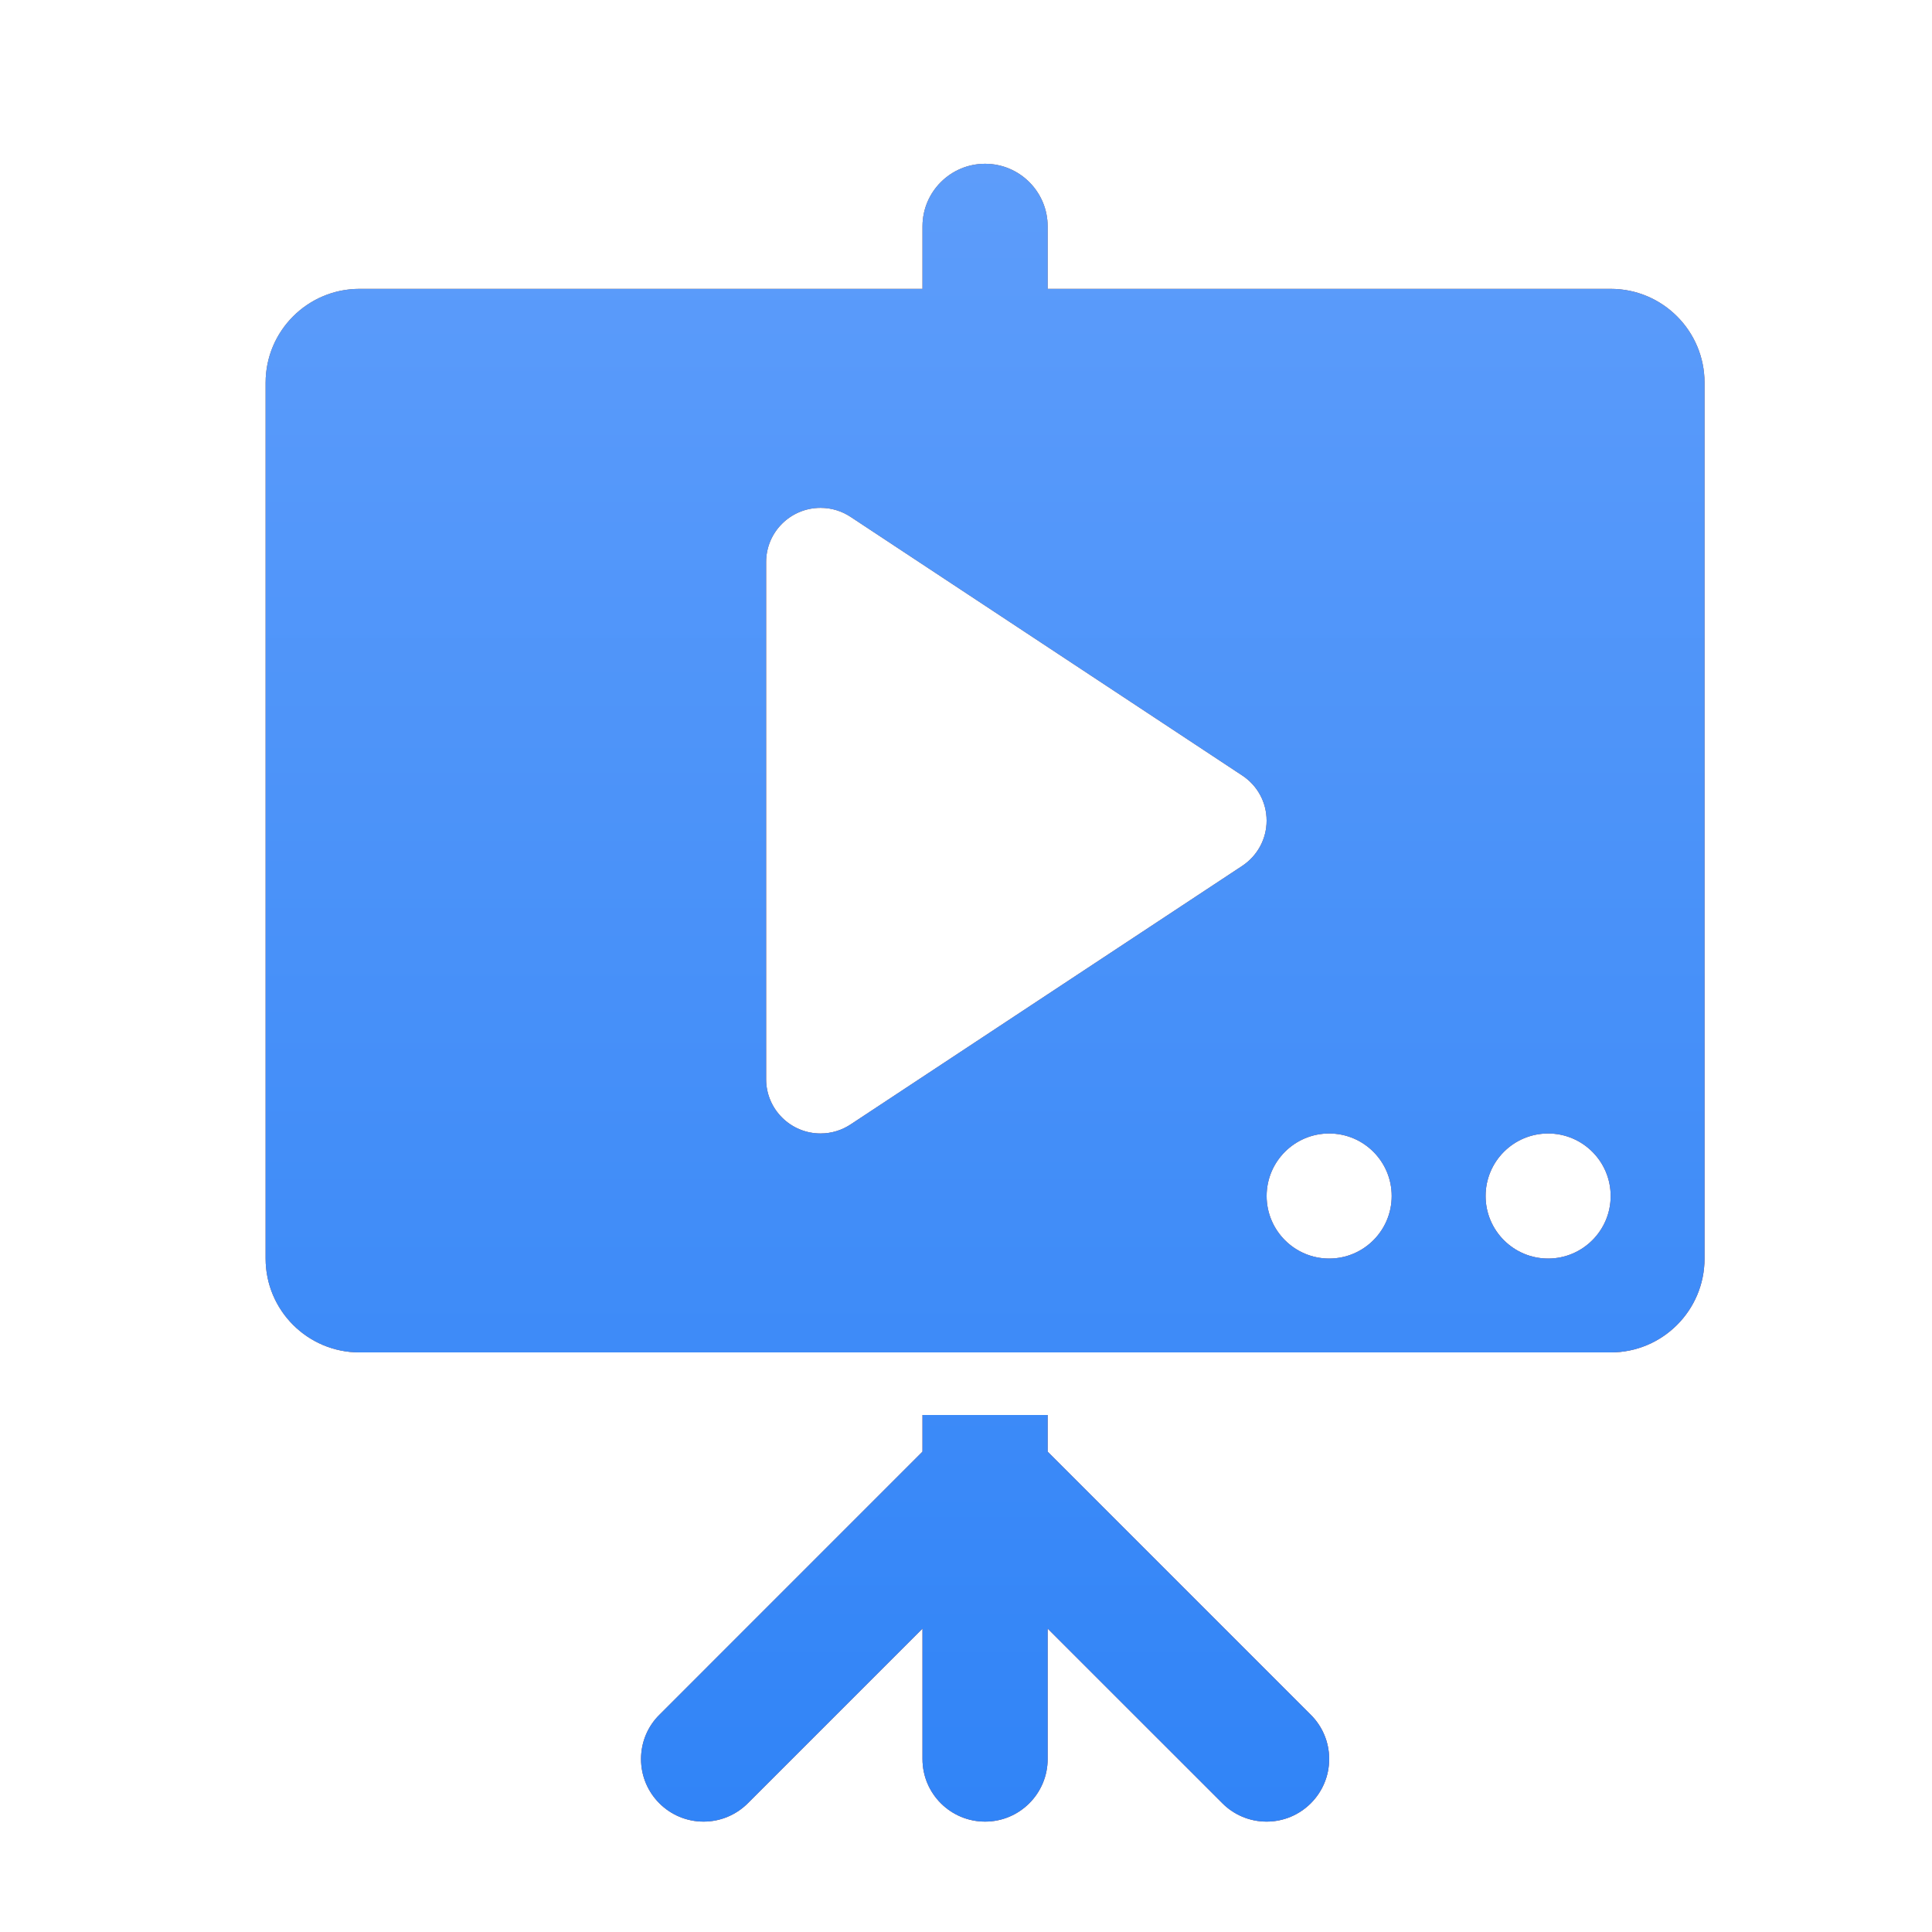
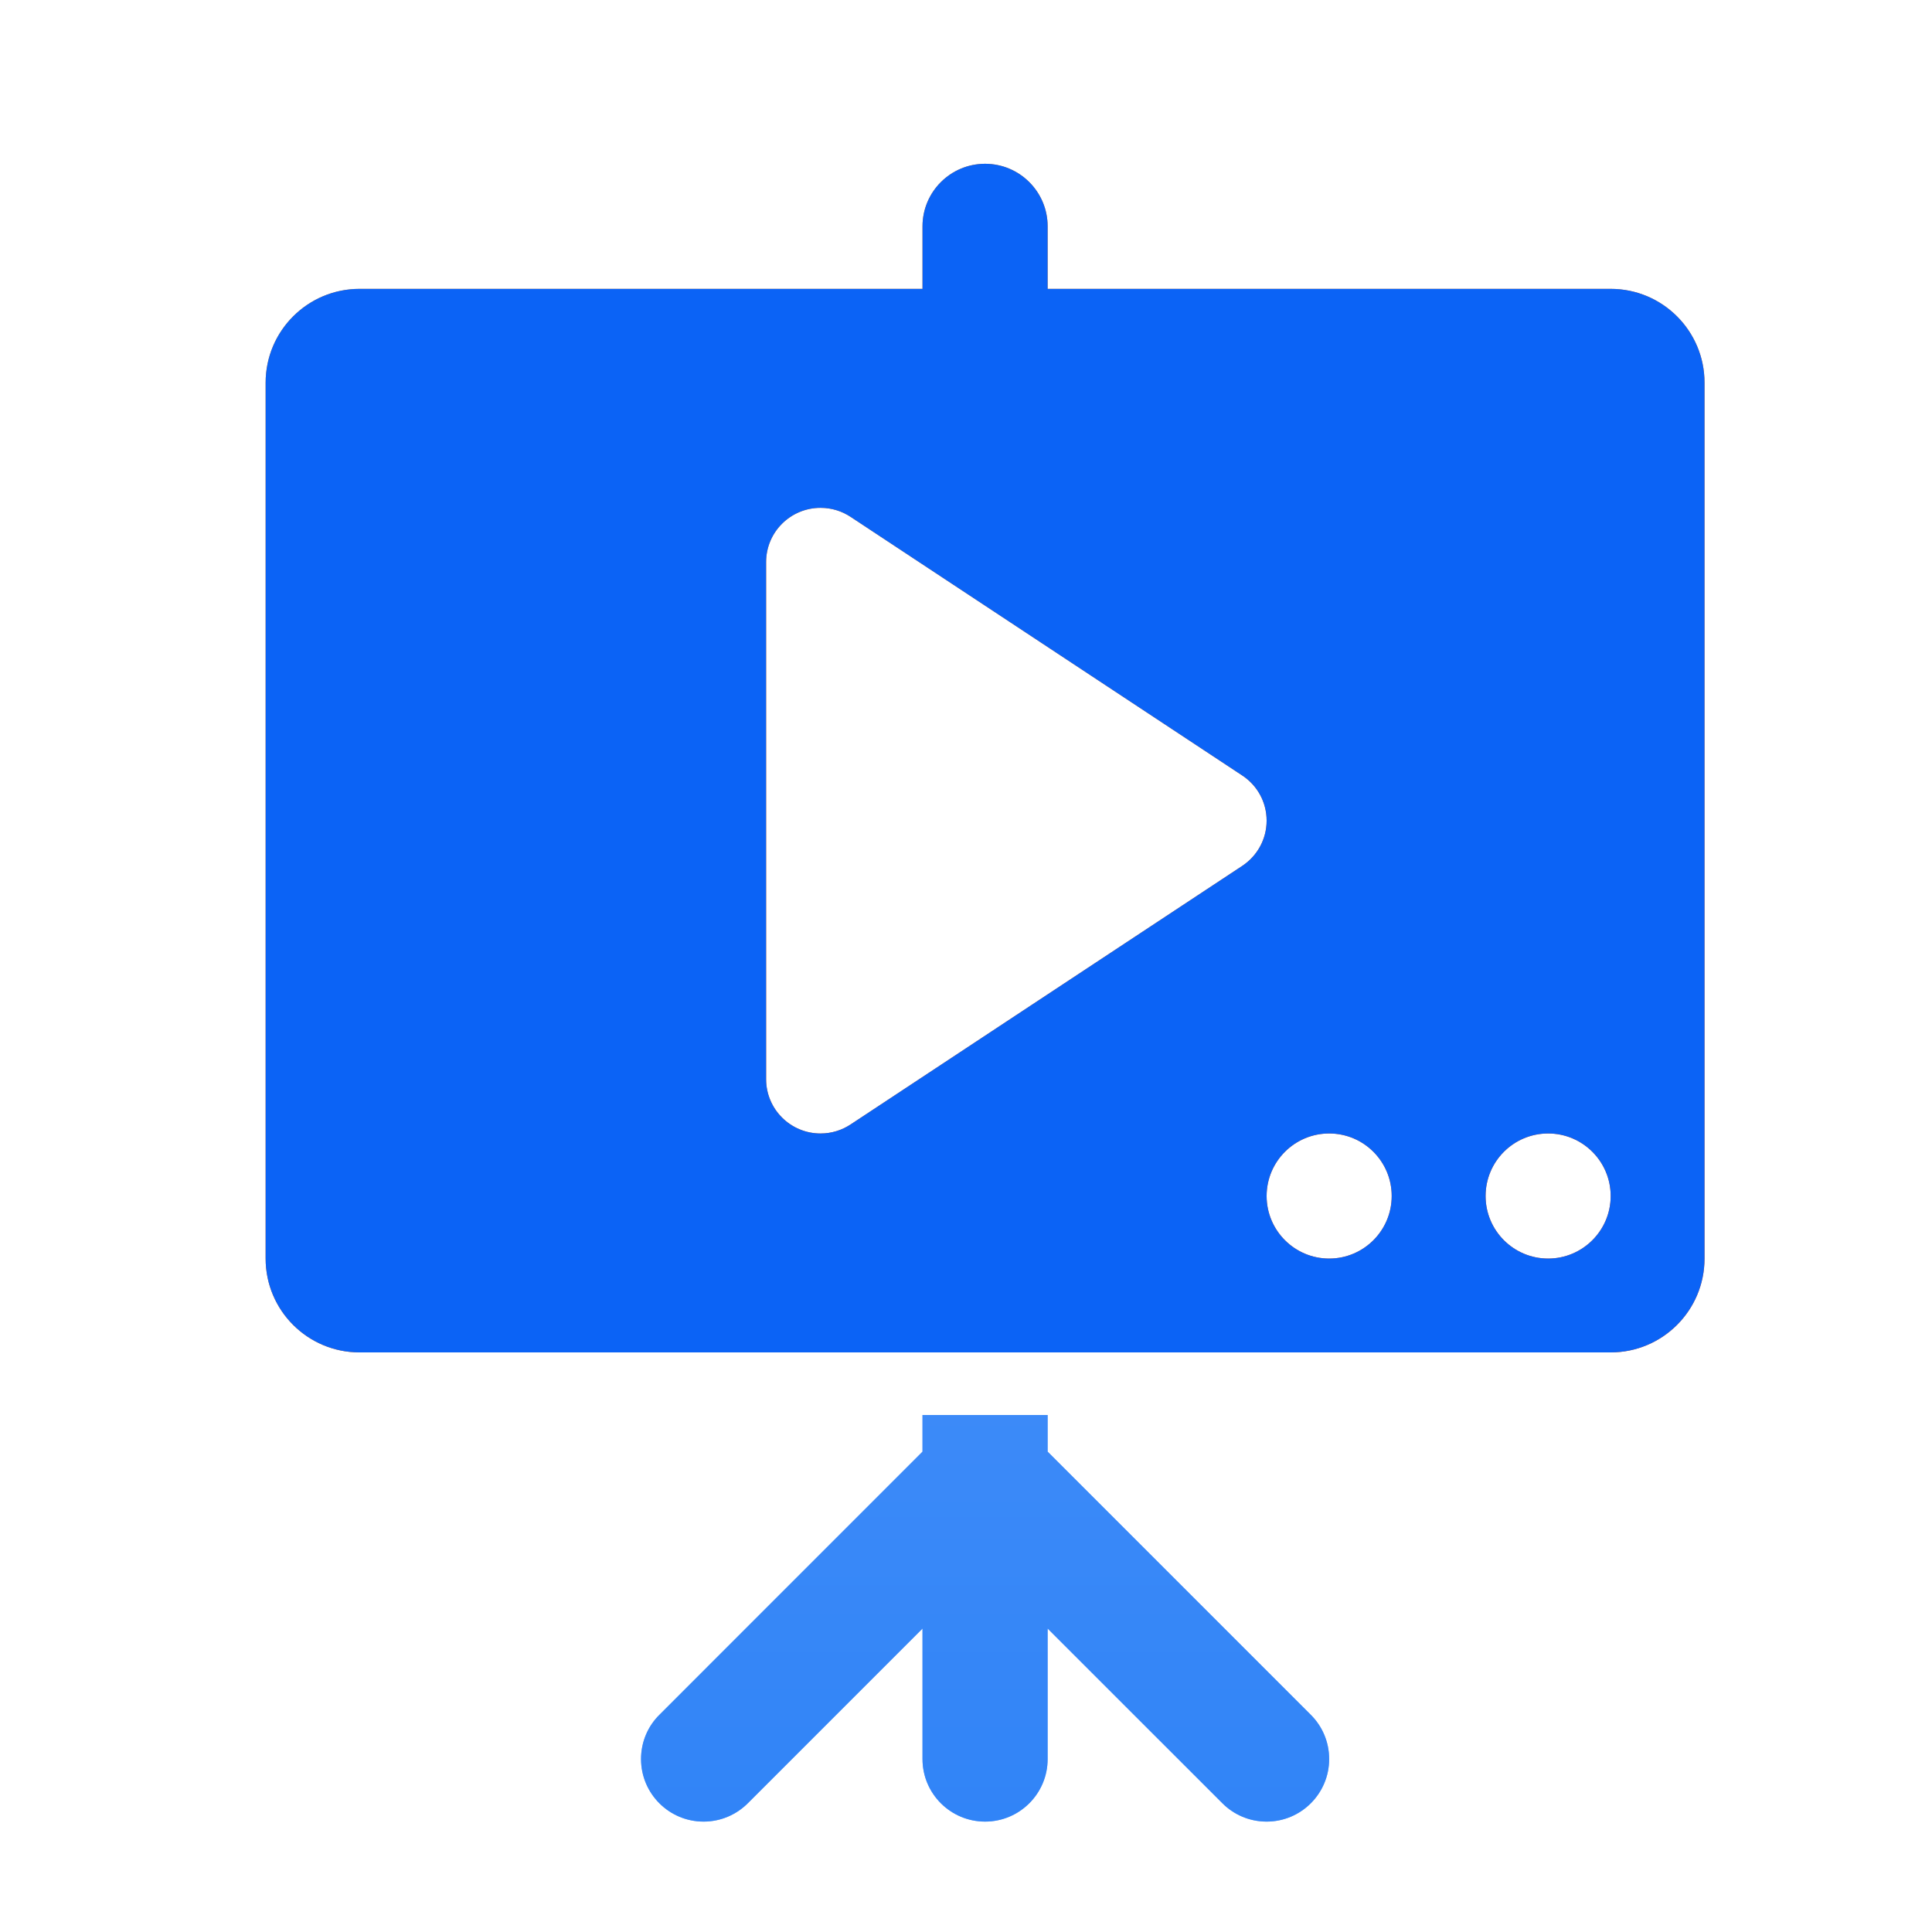
<svg xmlns="http://www.w3.org/2000/svg" width="35" height="35" viewBox="0 0 35 35" fill="none">
-   <path d="M23.747 31.066L18.979 26.298V25.634H16.712V26.298L11.945 31.066C11.739 31.27 11.613 31.553 11.613 31.867C11.613 32.492 12.12 33 12.746 33C13.059 33 13.342 32.873 13.547 32.668L16.712 29.503V31.867C16.712 32.492 17.22 33 17.846 33C18.471 33 18.979 32.492 18.979 31.867V29.503L22.145 32.668C22.349 32.873 22.633 33 22.946 33C23.571 33 24.079 32.492 24.079 31.867C24.079 31.553 23.952 31.27 23.747 31.066Z" fill="url(#paint0_linear_131_310)" />
  <path d="M23.747 31.066L18.979 26.298V25.634H16.712V26.298L11.945 31.066C11.739 31.27 11.613 31.553 11.613 31.867C11.613 32.492 12.12 33 12.746 33C13.059 33 13.342 32.873 13.547 32.668L16.712 29.503V31.867C16.712 32.492 17.22 33 17.846 33C18.471 33 18.979 32.492 18.979 31.867V29.503L22.145 32.668C22.349 32.873 22.633 33 22.946 33C23.571 33 24.079 32.492 24.079 31.867C24.079 31.553 23.952 31.27 23.747 31.066Z" fill="#0B63F6" />
  <path d="M23.747 31.066L18.979 26.298V25.634H16.712V26.298L11.945 31.066C11.739 31.27 11.613 31.553 11.613 31.867C11.613 32.492 12.12 33 12.746 33C13.059 33 13.342 32.873 13.547 32.668L16.712 29.503V31.867C16.712 32.492 17.22 33 17.846 33C18.471 33 18.979 32.492 18.979 31.867V29.503L22.145 32.668C22.349 32.873 22.633 33 22.946 33C23.571 33 24.079 32.492 24.079 31.867C24.079 31.553 23.952 31.27 23.747 31.066Z" fill="url(#paint1_linear_131_310)" fill-opacity="0.5" />
  <path d="M29.179 5.233H18.979V4.1C18.979 3.475 18.471 2.967 17.846 2.967C17.22 2.967 16.712 3.475 16.712 4.1V5.233H6.513C5.574 5.233 4.812 5.995 4.812 6.933V22.8C4.812 23.739 5.574 24.5 6.513 24.5H29.179C30.118 24.5 30.879 23.739 30.879 22.8V6.933C30.879 5.995 30.118 5.233 29.179 5.233ZM22.511 15.682L15.416 20.366C15.258 20.472 15.069 20.534 14.865 20.534C14.321 20.534 13.879 20.094 13.879 19.551V10.182C13.879 9.639 14.321 9.2 14.865 9.2C15.069 9.2 15.258 9.262 15.416 9.368L22.511 14.053C22.774 14.229 22.946 14.527 22.946 14.867C22.946 15.206 22.774 15.504 22.511 15.682ZM24.079 22.8C23.454 22.8 22.946 22.292 22.946 21.667C22.946 21.041 23.454 20.534 24.079 20.534C24.705 20.534 25.212 21.041 25.212 21.667C25.212 22.292 24.705 22.8 24.079 22.8ZM28.046 22.8C27.42 22.8 26.913 22.292 26.913 21.667C26.913 21.041 27.42 20.534 28.046 20.534C28.671 20.534 29.179 21.041 29.179 21.667C29.179 22.292 28.671 22.8 28.046 22.8Z" fill="url(#paint2_linear_131_310)" />
  <path d="M29.179 5.233H18.979V4.1C18.979 3.475 18.471 2.967 17.846 2.967C17.22 2.967 16.712 3.475 16.712 4.1V5.233H6.513C5.574 5.233 4.812 5.995 4.812 6.933V22.8C4.812 23.739 5.574 24.5 6.513 24.5H29.179C30.118 24.5 30.879 23.739 30.879 22.8V6.933C30.879 5.995 30.118 5.233 29.179 5.233ZM22.511 15.682L15.416 20.366C15.258 20.472 15.069 20.534 14.865 20.534C14.321 20.534 13.879 20.094 13.879 19.551V10.182C13.879 9.639 14.321 9.2 14.865 9.2C15.069 9.2 15.258 9.262 15.416 9.368L22.511 14.053C22.774 14.229 22.946 14.527 22.946 14.867C22.946 15.206 22.774 15.504 22.511 15.682ZM24.079 22.8C23.454 22.8 22.946 22.292 22.946 21.667C22.946 21.041 23.454 20.534 24.079 20.534C24.705 20.534 25.212 21.041 25.212 21.667C25.212 22.292 24.705 22.8 24.079 22.8ZM28.046 22.8C27.42 22.8 26.913 22.292 26.913 21.667C26.913 21.041 27.42 20.534 28.046 20.534C28.671 20.534 29.179 21.041 29.179 21.667C29.179 22.292 28.671 22.8 28.046 22.8Z" fill="#0B63F6" />
-   <path d="M29.179 5.233H18.979V4.1C18.979 3.475 18.471 2.967 17.846 2.967C17.22 2.967 16.712 3.475 16.712 4.1V5.233H6.513C5.574 5.233 4.812 5.995 4.812 6.933V22.8C4.812 23.739 5.574 24.5 6.513 24.5H29.179C30.118 24.5 30.879 23.739 30.879 22.8V6.933C30.879 5.995 30.118 5.233 29.179 5.233ZM22.511 15.682L15.416 20.366C15.258 20.472 15.069 20.534 14.865 20.534C14.321 20.534 13.879 20.094 13.879 19.551V10.182C13.879 9.639 14.321 9.2 14.865 9.2C15.069 9.2 15.258 9.262 15.416 9.368L22.511 14.053C22.774 14.229 22.946 14.527 22.946 14.867C22.946 15.206 22.774 15.504 22.511 15.682ZM24.079 22.8C23.454 22.8 22.946 22.292 22.946 21.667C22.946 21.041 23.454 20.534 24.079 20.534C24.705 20.534 25.212 21.041 25.212 21.667C25.212 22.292 24.705 22.8 24.079 22.8ZM28.046 22.8C27.42 22.8 26.913 22.292 26.913 21.667C26.913 21.041 27.42 20.534 28.046 20.534C28.671 20.534 29.179 21.041 29.179 21.667C29.179 22.292 28.671 22.8 28.046 22.8Z" fill="url(#paint3_linear_131_310)" fill-opacity="0.5" />
  <defs>
    <linearGradient id="paint0_linear_131_310" x1="19.055" y1="35.462" x2="-1.173" y2="6.693" gradientUnits="userSpaceOnUse">
      <stop stop-color="#FF4D00" />
      <stop offset="1" stop-color="#FF8A00" />
    </linearGradient>
    <linearGradient id="paint1_linear_131_310" x1="17.846" y1="2.967" x2="17.846" y2="33" gradientUnits="userSpaceOnUse">
      <stop stop-color="#B0D7FF" />
      <stop offset="1" stop-color="#58A6F8" />
    </linearGradient>
    <linearGradient id="paint2_linear_131_310" x1="19.055" y1="35.462" x2="-1.173" y2="6.693" gradientUnits="userSpaceOnUse">
      <stop stop-color="#FF4D00" />
      <stop offset="1" stop-color="#FF8A00" />
    </linearGradient>
    <linearGradient id="paint3_linear_131_310" x1="17.846" y1="2.967" x2="17.846" y2="33" gradientUnits="userSpaceOnUse">
      <stop stop-color="#B0D7FF" />
      <stop offset="1" stop-color="#58A6F8" />
    </linearGradient>
  </defs>
</svg>